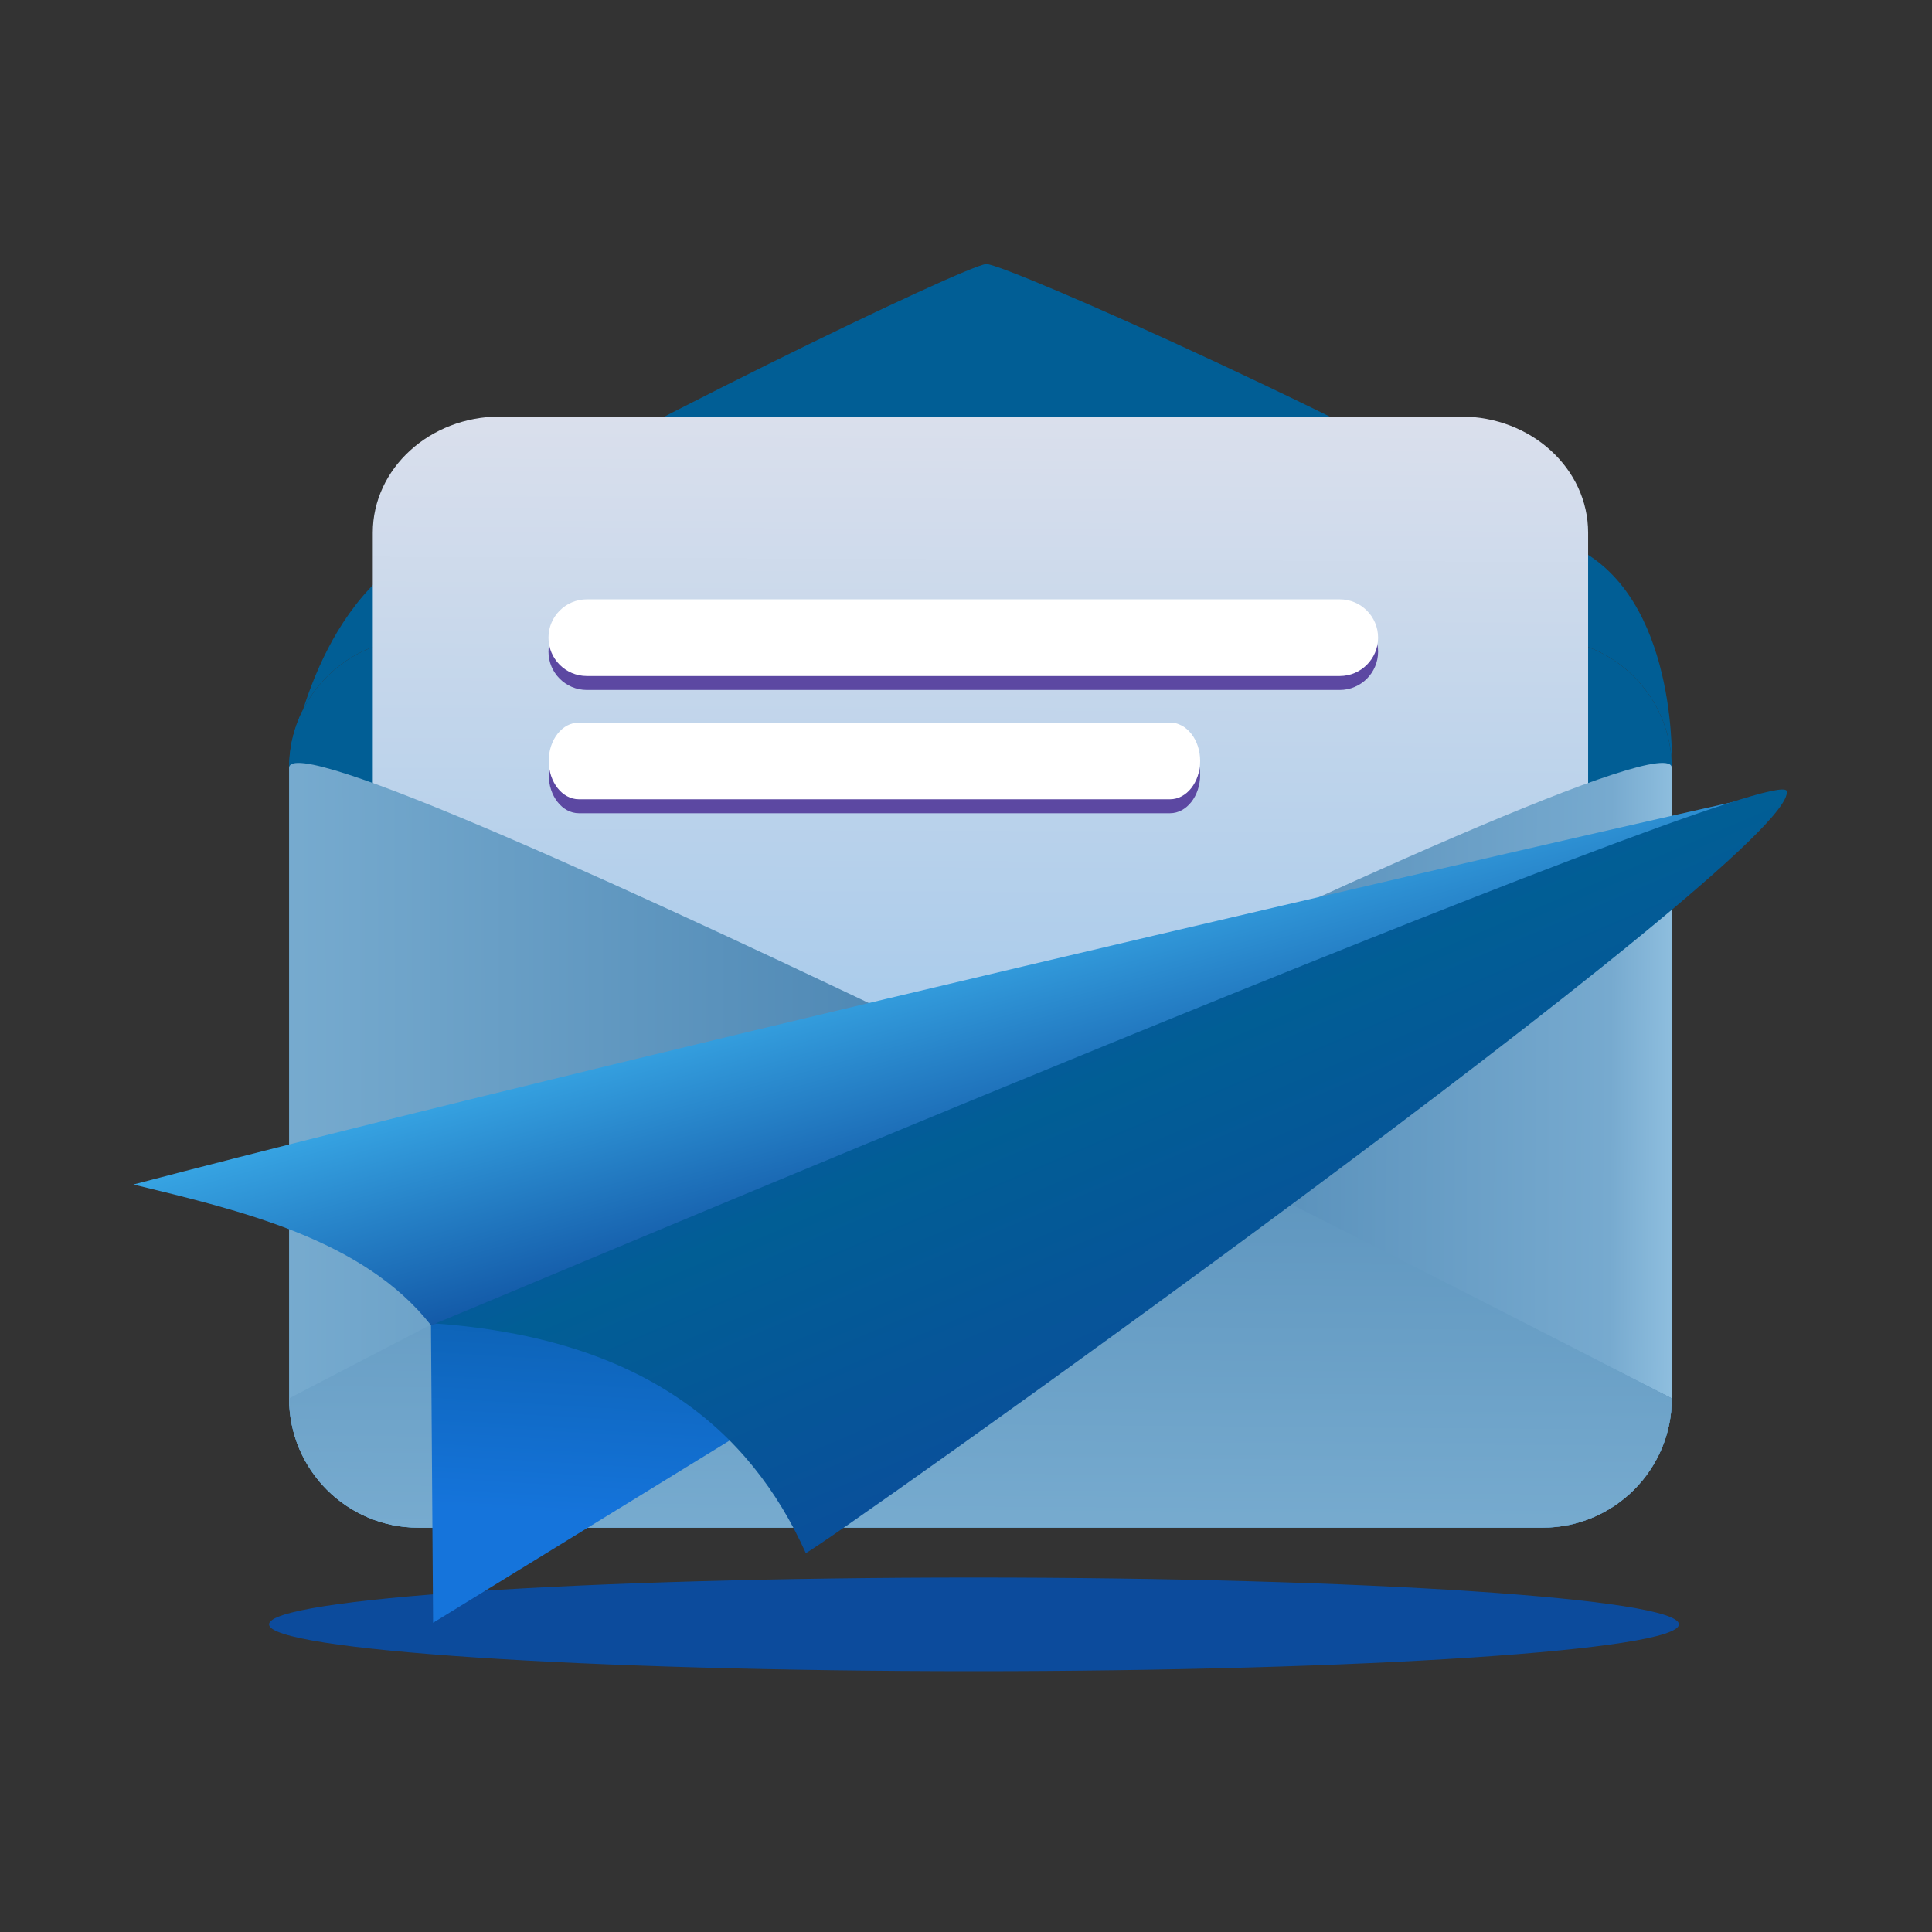
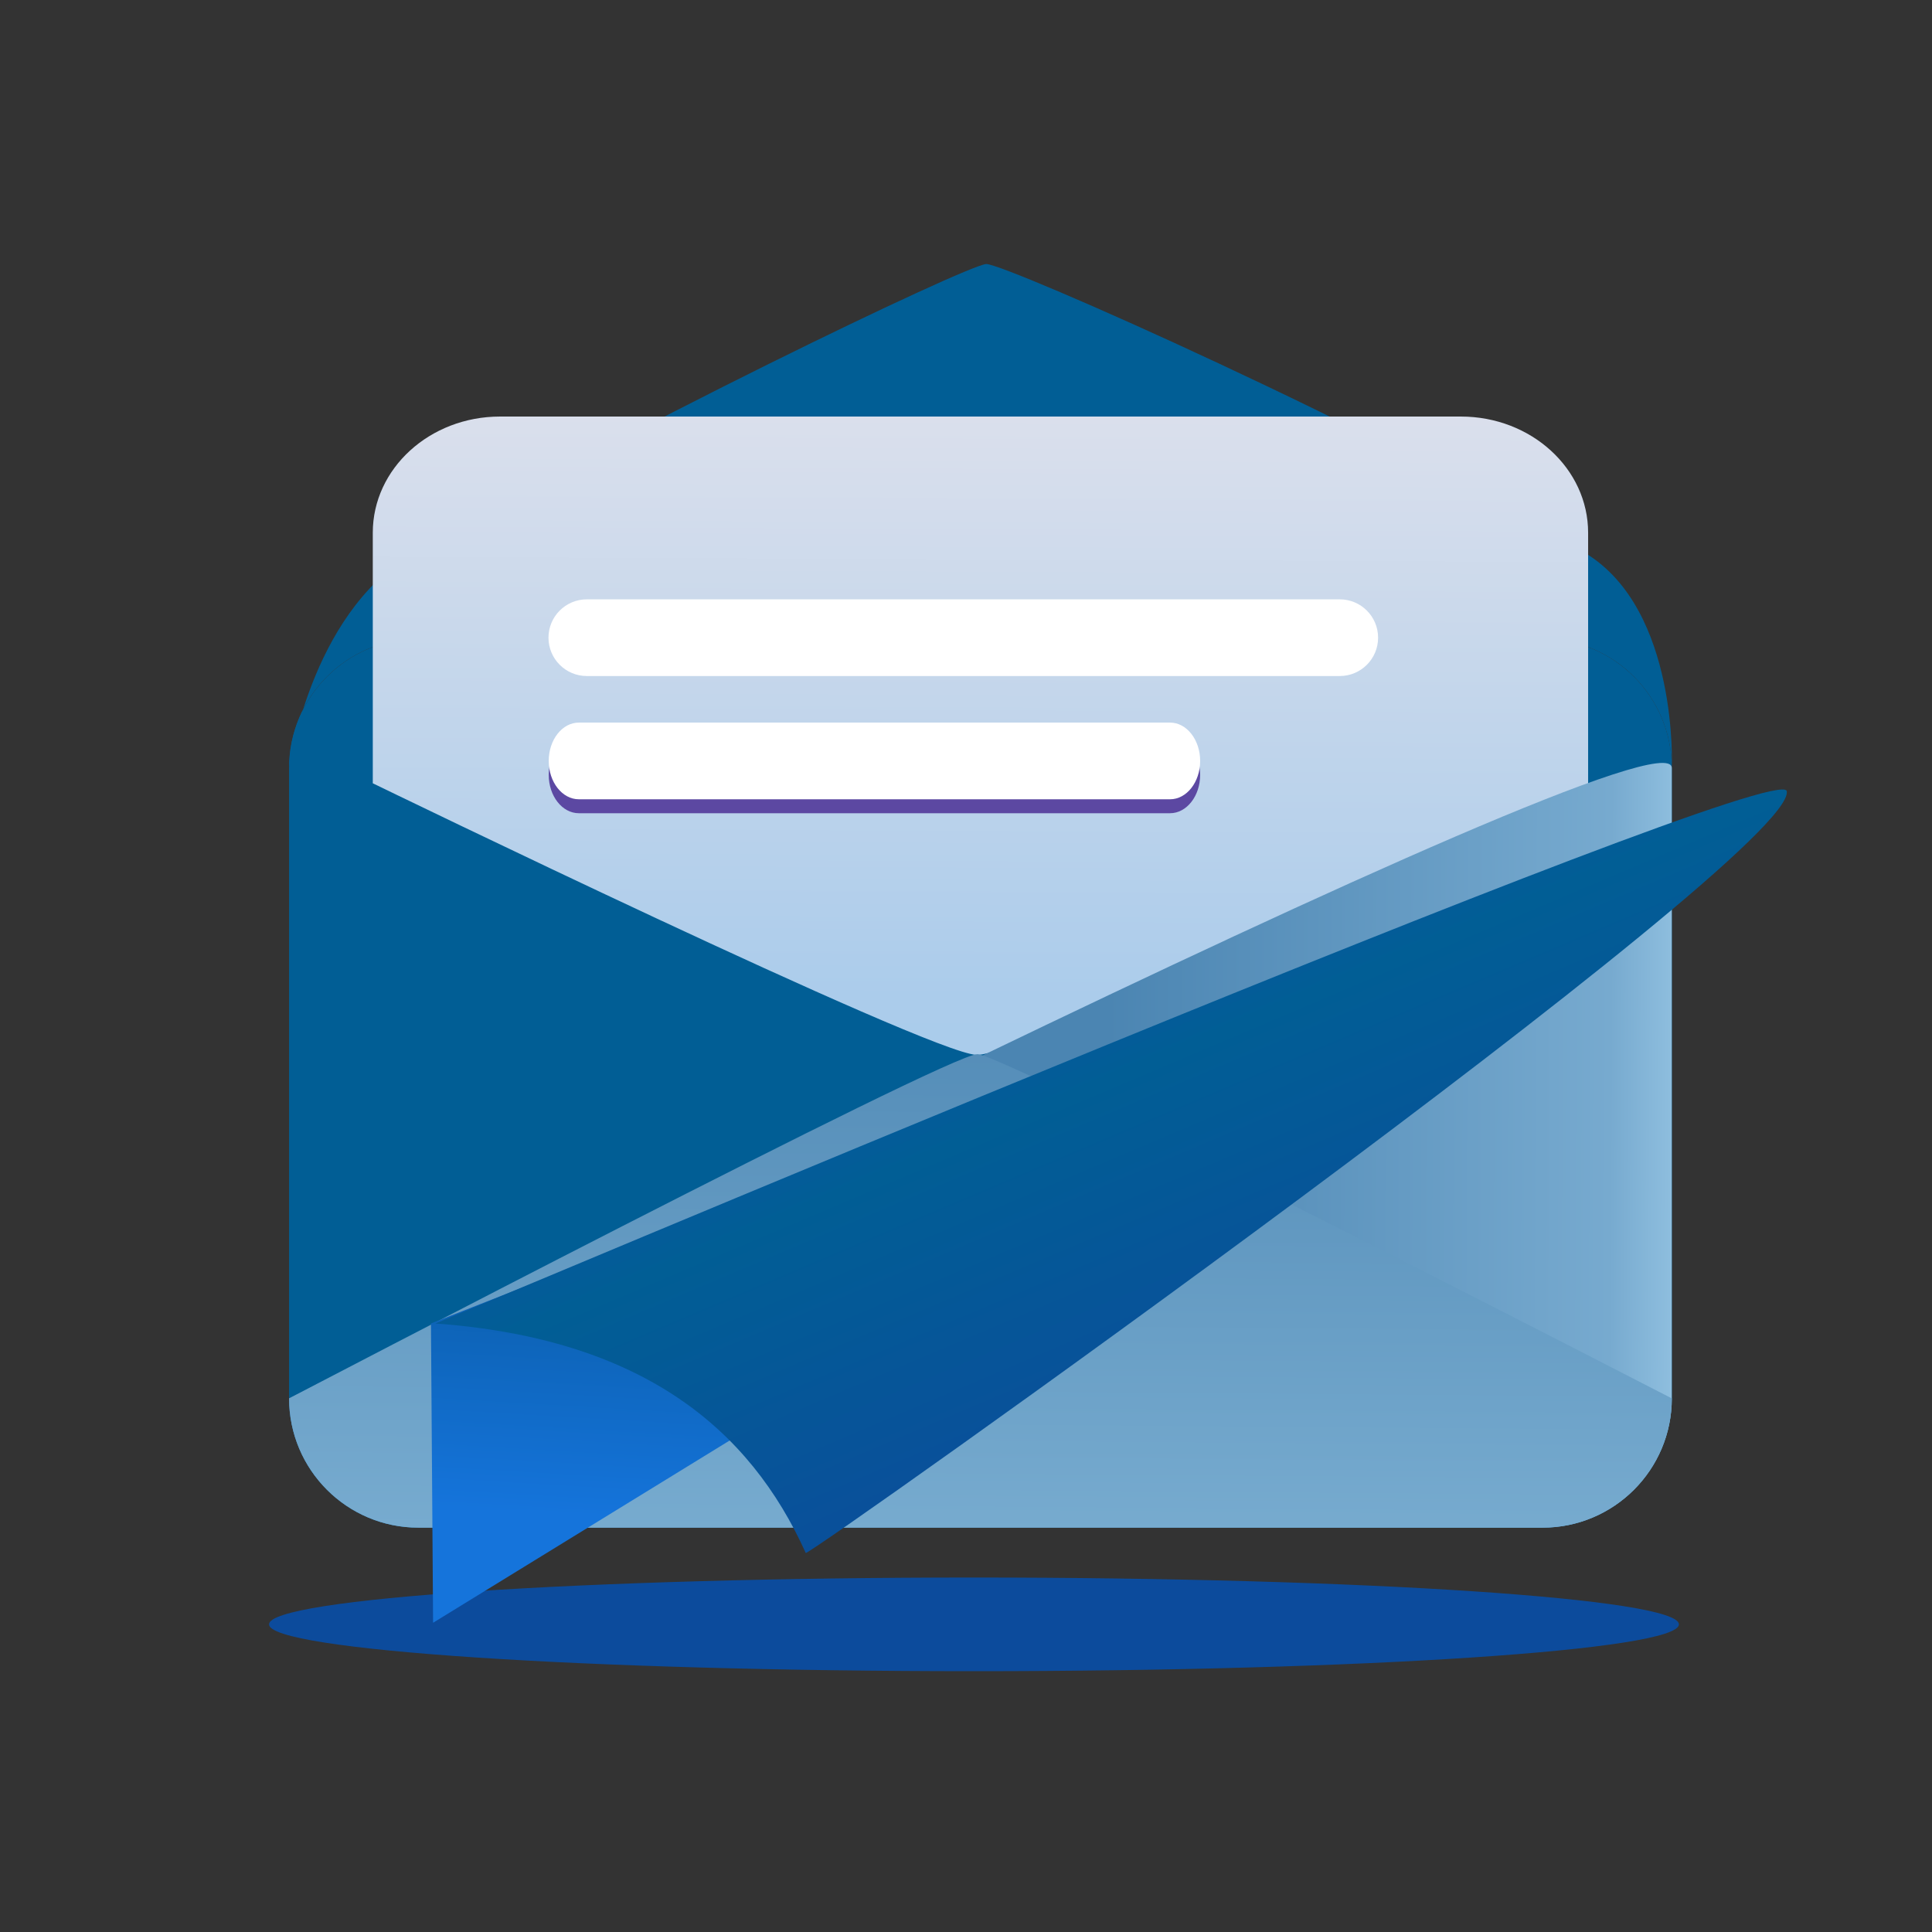
<svg xmlns="http://www.w3.org/2000/svg" width="600" height="600" viewBox="0 0 600 600" fill="none">
  <rect x="0" y="0" width="600" height="600" fill="#333333" stroke="none" />
  <path d="M302.477 489.916C423.304 489.916 521.405 496.432 521.405 504.458C521.405 512.484 423.304 519 302.477 519C181.651 519 83.55 512.484 83.55 504.458C83.55 496.432 181.651 489.916 302.477 489.916Z" fill="#0C4B9C" />
  <path d="M519.194 238.519V434.28C519.194 456.436 501.205 474.425 479.049 474.425H129.927C107.771 474.425 89.782 456.436 89.782 434.28V238.519C89.782 216.363 107.771 198.375 129.927 198.375H479.049C501.205 198.375 519.194 216.363 519.194 238.519Z" fill="url(#paint0_linear_18_163)" />
  <path d="M519.194 238.519C519.194 238.519 521.432 189.422 492.383 171.796C431.337 134.755 312.252 81.847 306.292 82C300.456 82.15 189.907 135.302 127.706 172.271C96.161 191.019 89.782 238.519 89.782 238.519C89.782 216.348 107.756 198.375 129.927 198.375H479.049C501.22 198.375 519.194 216.348 519.194 238.519Z" fill="url(#paint1_linear_18_163)" />
  <path d="M493.205 165.447V243.368C493.259 243.255 318.483 328.281 303.254 327.604C288.025 326.927 115.832 243.283 115.772 243.255V165.447C115.772 145.518 133.467 129.362 155.294 129.362H453.683C475.511 129.362 493.205 145.518 493.205 165.447Z" fill="url(#paint2_linear_18_163)" />
-   <path d="M427.981 202.368C427.981 208.94 422.645 214.276 416.073 214.276H182.242C175.67 214.276 170.334 208.94 170.334 202.368C170.334 195.796 175.67 190.46 182.242 190.46H416.073C422.645 190.46 427.981 195.796 427.981 202.368Z" fill="#5C48A2" />
  <path d="M427.981 198.038C427.981 204.61 422.645 209.946 416.073 209.946H182.242C175.67 209.946 170.334 204.61 170.334 198.038C170.334 191.466 175.67 186.13 182.242 186.13H416.073C422.645 186.13 427.981 191.466 427.981 198.038Z" fill="white" />
  <path d="M372.718 240.645C372.718 247.217 368.528 252.553 363.368 252.553H179.762C174.602 252.553 170.412 247.217 170.412 240.645C170.412 234.073 174.602 228.737 179.762 228.737H363.368C368.528 228.737 372.718 234.073 372.718 240.645Z" fill="#5C48A2" />
  <path d="M372.718 236.315C372.718 242.887 368.528 248.223 363.368 248.223H179.762C174.602 248.223 170.412 242.887 170.412 236.315C170.412 229.743 174.602 224.407 179.762 224.407H363.368C368.528 224.407 372.718 229.743 372.718 236.315Z" fill="white" />
  <path d="M519.194 238.519V434.28C519.194 456.452 501.22 474.425 479.049 474.425H129.927C107.756 474.425 89.782 456.452 89.782 434.28C89.782 434.28 519.194 216.348 519.194 238.519Z" fill="url(#paint3_linear_18_163)" />
-   <path d="M519.194 434.28C519.194 456.452 501.22 474.425 479.049 474.425H129.927C107.756 474.425 89.782 456.452 89.782 434.28V238.519C89.782 216.348 519.194 434.28 519.194 434.28Z" fill="url(#paint4_linear_18_163)" />
  <path d="M519.194 434.28C519.194 434.28 312.382 327.604 303.586 327.379C294.79 327.153 89.782 434.28 89.782 434.28C89.782 456.452 107.756 474.425 129.927 474.425H479.049C501.22 474.425 519.194 456.452 519.194 434.28Z" fill="url(#paint5_linear_18_163)" />
  <path d="M555.03 245.529L133.839 411.01L134.5 503.963L555.03 245.529Z" fill="url(#paint6_linear_18_163)" />
-   <path d="M554.713 245.513C554.642 244.793 203.409 325.317 41.432 367.856C74.31 375.868 112.769 384.72 133.826 411.54C136.253 412.722 555.598 247.06 554.713 245.513Z" fill="url(#paint7_linear_18_163)" />
  <path d="M554.888 245.68C552.403 234.666 135.015 411.406 135.214 411.017C199.366 415.719 232.808 443.643 250.23 482.29C250.884 483.638 558.641 265.088 554.888 245.68Z" fill="url(#paint8_linear_18_163)" />
  <defs>
    <linearGradient id="paint0_linear_18_163" x1="308.097" y1="337.431" x2="304.415" y2="28.941" gradientUnits="userSpaceOnUse">
      <stop stop-color="#015E95" />
      <stop offset="0.19" stop-color="#015E95" />
      <stop offset="1" stop-color="#015E95" />
    </linearGradient>
    <linearGradient id="paint1_linear_18_163" x1="305.39" y1="361.659" x2="303.586" y2="144.247" gradientUnits="userSpaceOnUse">
      <stop stop-color="#015E95" />
      <stop offset="0.19" stop-color="#015E95" />
      <stop offset="0.941" stop-color="#015E95" />
      <stop offset="1" stop-color="#015E95" />
    </linearGradient>
    <linearGradient id="paint2_linear_18_163" x1="307.195" y1="37.796" x2="301" y2="1468.57" gradientUnits="userSpaceOnUse">
      <stop stop-color="#F2E9EC" />
      <stop offset="0.19" stop-color="#ABCCEB" />
      <stop offset="1" stop-color="#64AFE9" />
    </linearGradient>
    <linearGradient id="paint3_linear_18_163" x1="536.874" y1="326.025" x2="343.731" y2="325.123" gradientUnits="userSpaceOnUse">
      <stop stop-color="#A3D0EC" />
      <stop offset="0.19" stop-color="#77AACF" />
      <stop offset="1" stop-color="#4B85B2" />
    </linearGradient>
    <linearGradient id="paint4_linear_18_163" x1="39.889" y1="321.515" x2="291.867" y2="321.064" gradientUnits="userSpaceOnUse">
      <stop stop-color="#A3D0EC" />
      <stop offset="0.19" stop-color="#77ABCF" />
      <stop offset="1" stop-color="#4B85B2" />
    </linearGradient>
    <linearGradient id="paint5_linear_18_163" x1="303.586" y1="520.956" x2="305.439" y2="281.696" gradientUnits="userSpaceOnUse">
      <stop stop-color="#A3D0EC" />
      <stop offset="0.19" stop-color="#77ABCF" />
      <stop offset="1" stop-color="#4B85B2" />
    </linearGradient>
    <linearGradient id="paint6_linear_18_163" x1="255.414" y1="500.822" x2="263.407" y2="365.322" gradientUnits="userSpaceOnUse">
      <stop stop-color="#1574DB" />
      <stop offset="0.19" stop-color="#1574DB" />
      <stop offset="1" stop-color="#065598" />
    </linearGradient>
    <linearGradient id="paint7_linear_18_163" x1="344.888" y1="251.835" x2="374.757" y2="357.721" gradientUnits="userSpaceOnUse">
      <stop stop-color="#015E95" />
      <stop offset="0.19" stop-color="#3BADEA" />
      <stop offset="1" stop-color="#0C4B9C" />
    </linearGradient>
    <linearGradient id="paint8_linear_18_163" x1="419.005" y1="270.573" x2="480.661" y2="415.755" gradientUnits="userSpaceOnUse">
      <stop stop-color="#0857A0" />
      <stop offset="0.19" stop-color="#015E95" />
      <stop offset="1" stop-color="#0C4B9C" />
    </linearGradient>
  </defs>
</svg>